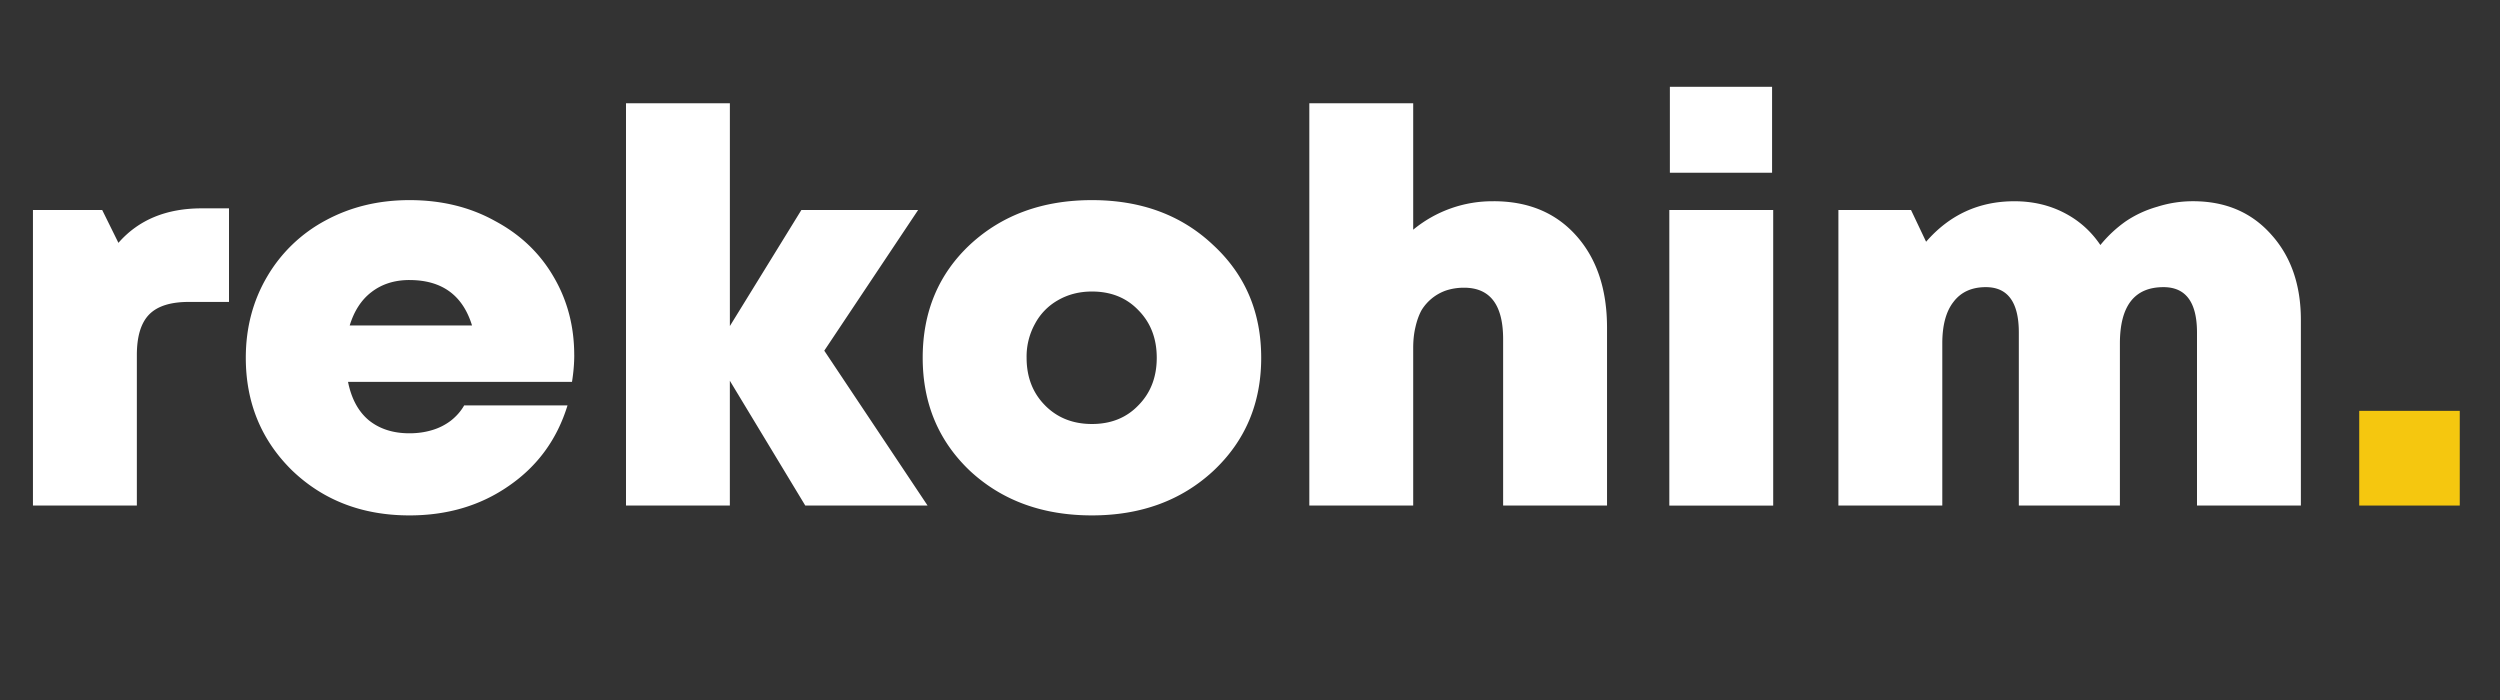
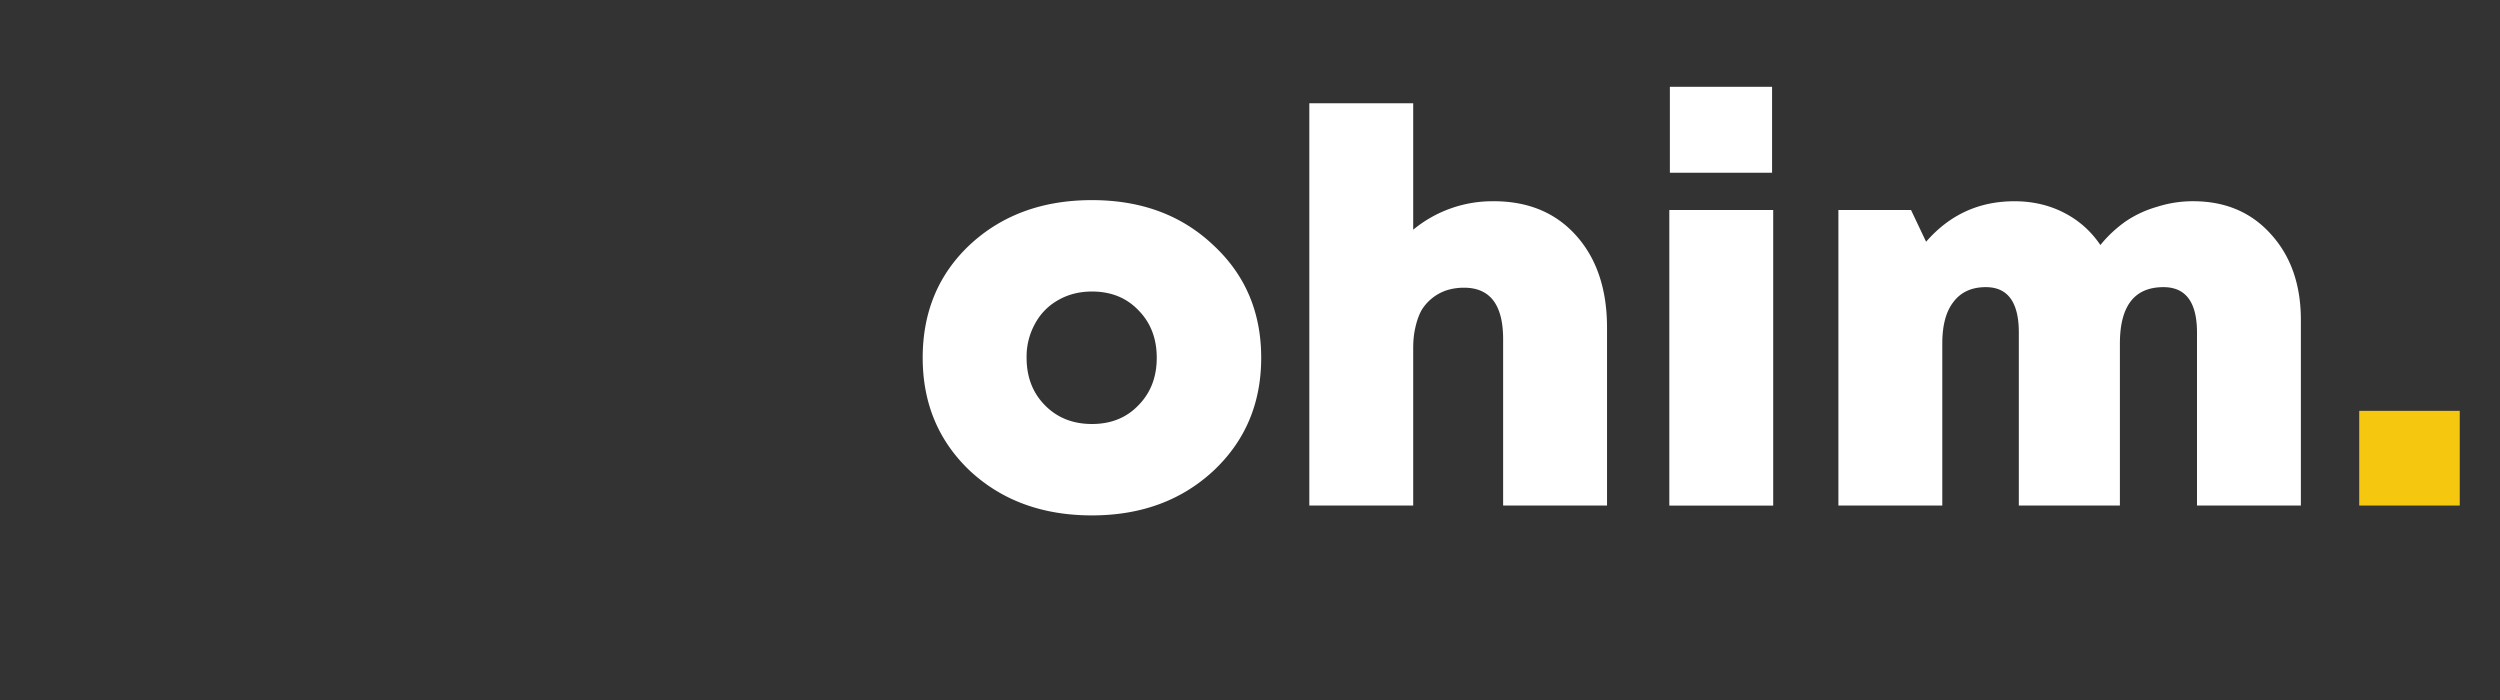
<svg xmlns="http://www.w3.org/2000/svg" width="100" height="28" fill="none">
  <rect width="100%" height="100%" fill="#333333" stroke="none" />
-   <path d="M8.066 8.333H9.16v3.744H7.552c-.73 0-1.259.168-1.587.504-.327.336-.491.876-.491 1.62v6.021H1.318V8.4h2.77l.649 1.314c.804-.92 1.914-1.38 3.329-1.38ZM22.97 14.201c0 .336-.03.694-.09 1.073h-8.959c.134.671.41 1.182.827 1.533.432.35.975.525 1.63.525.328 0 .634-.044.917-.131a2.32 2.32 0 0 0 .737-.373c.223-.175.402-.379.536-.613h4.133c-.417 1.358-1.199 2.43-2.346 3.219-1.131.788-2.457 1.182-3.976 1.182-1.877 0-3.441-.598-4.692-1.795-1.236-1.212-1.855-2.715-1.855-4.51 0-1.197.284-2.277.85-3.24a5.952 5.952 0 0 1 2.345-2.256c.998-.54 2.115-.81 3.352-.81 1.28 0 2.42.277 3.418.832 1.013.54 1.795 1.284 2.346 2.233.55.934.826 1.978.826 3.131Zm-6.591-3c-.596 0-1.103.161-1.52.482-.402.307-.692.752-.871 1.336h4.893c-.372-1.212-1.207-1.817-2.502-1.817ZM37.103 20.222h-4.892l-3.017-4.992v4.992H25.04V4.13h4.155v8.912l2.86-4.642h4.67l-3.754 5.627 4.133 6.196Z" fill="#fff" />
  <path d="M43.678 20.616c-1.966 0-3.59-.59-4.87-1.773-1.266-1.197-1.9-2.708-1.9-4.532 0-1.84.634-3.35 1.9-4.533 1.28-1.182 2.904-1.773 4.87-1.773 1.966 0 3.582.598 4.848 1.795 1.281 1.183 1.922 2.686 1.922 4.51 0 1.825-.64 3.336-1.922 4.533-1.28 1.182-2.897 1.773-4.848 1.773Zm-1.876-4.4c.491.496 1.117.744 1.876.744.76 0 1.378-.248 1.855-.745.491-.496.737-1.13.737-1.904s-.246-1.409-.737-1.905c-.477-.497-1.095-.745-1.855-.745-.506 0-.96.117-1.363.35a2.35 2.35 0 0 0-.916.942 2.705 2.705 0 0 0-.335 1.358c0 .773.246 1.408.738 1.904ZM59.745 8.049c1.386 0 2.488.46 3.307 1.38.82.919 1.229 2.145 1.229 3.677v7.116h-4.156v-6.656c0-1.372-.521-2.058-1.564-2.058-.253 0-.491.037-.715.11a1.872 1.872 0 0 0-.983.788c-.104.19-.186.416-.245.678-.06.249-.09.526-.09.832v6.306h-4.155V4.13h4.155v5.058a4.973 4.973 0 0 1 3.218-1.138ZM66.795 6.91V3.473h4.088V6.91h-4.088Zm-.022 13.312V8.4h4.155v11.823h-4.155ZM87.723 8.049c1.296 0 2.339.445 3.128 1.335.79.876 1.184 2.015 1.184 3.416v7.422H87.88v-6.919c0-1.211-.447-1.817-1.34-1.817-1.163 0-1.744.752-1.744 2.255v6.481h-4.043v-6.919c0-1.211-.44-1.817-1.319-1.817-.566 0-.997.197-1.295.591-.298.38-.447.934-.447 1.664v6.481h-4.156V8.4h2.905l.603 1.27c.938-1.08 2.115-1.62 3.53-1.62.73 0 1.393.153 1.988.46.596.306 1.08.737 1.453 1.291a5.065 5.065 0 0 1 1.005-.941c.387-.263.812-.46 1.273-.591a4.715 4.715 0 0 1 1.43-.22Z" fill="#fff" />
  <path d="M94.369 20.222v-3.788h4.021v3.788H94.37Z" fill="#F5C70F" />
</svg>